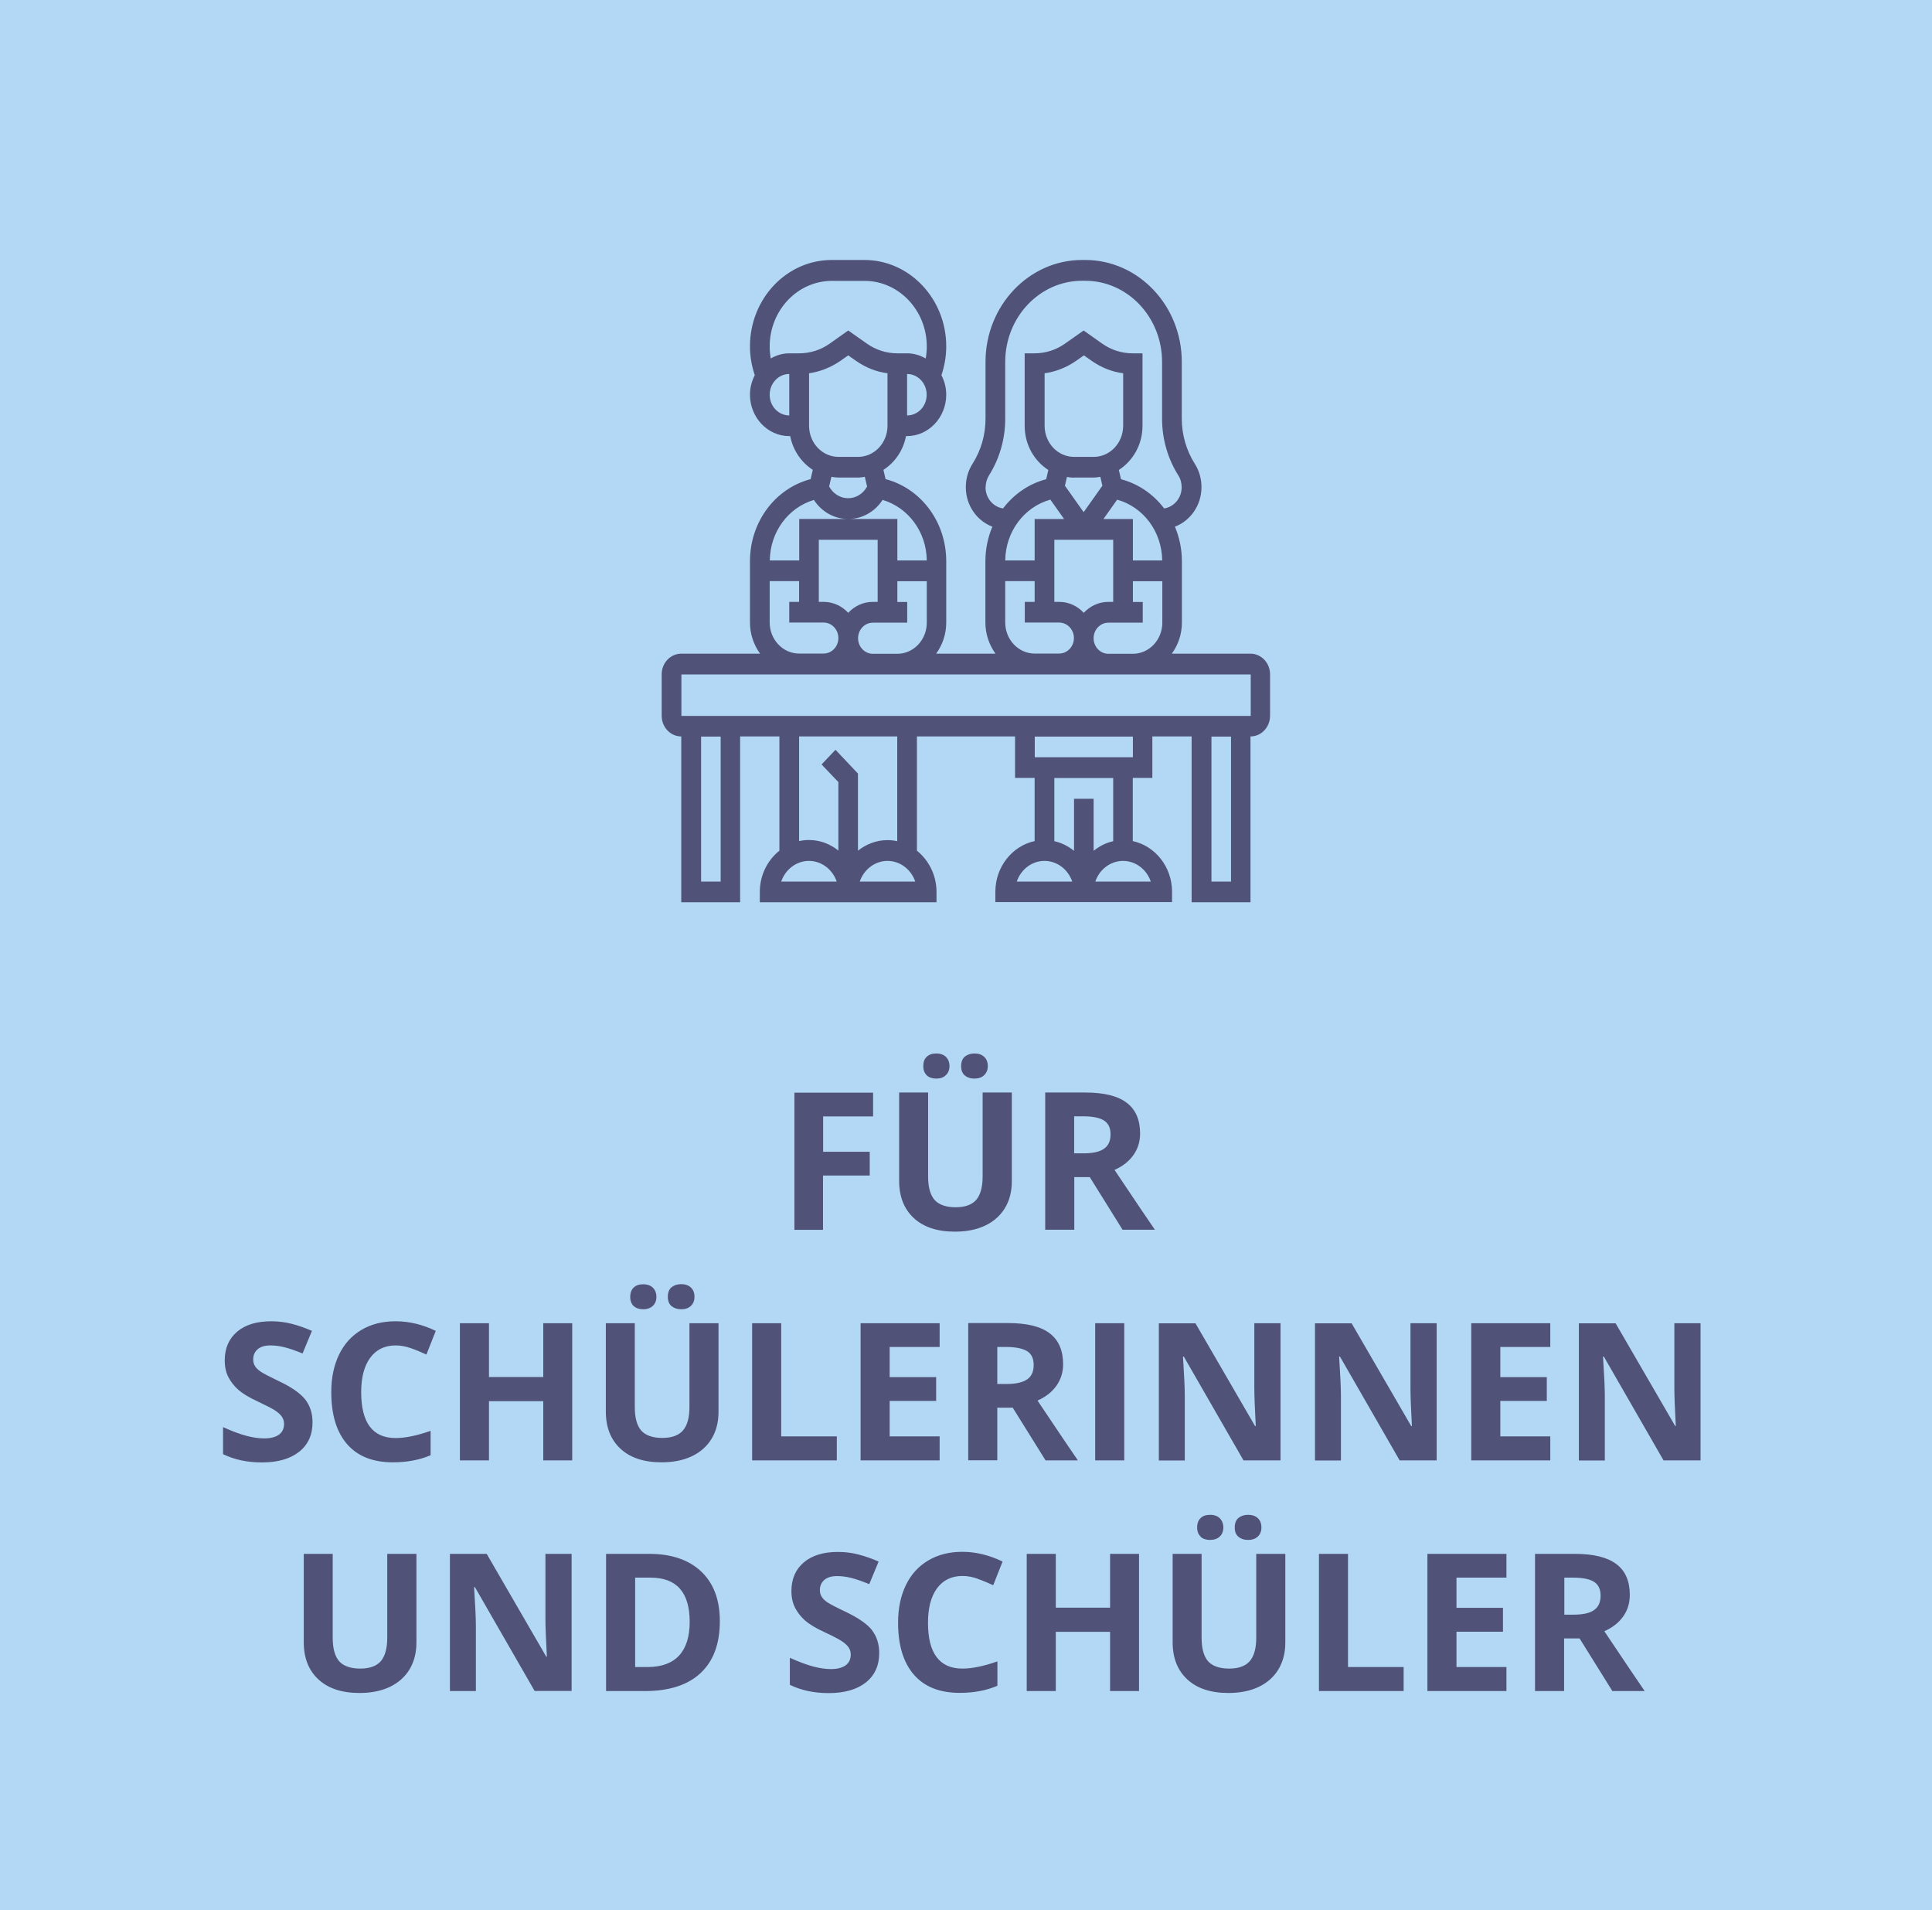
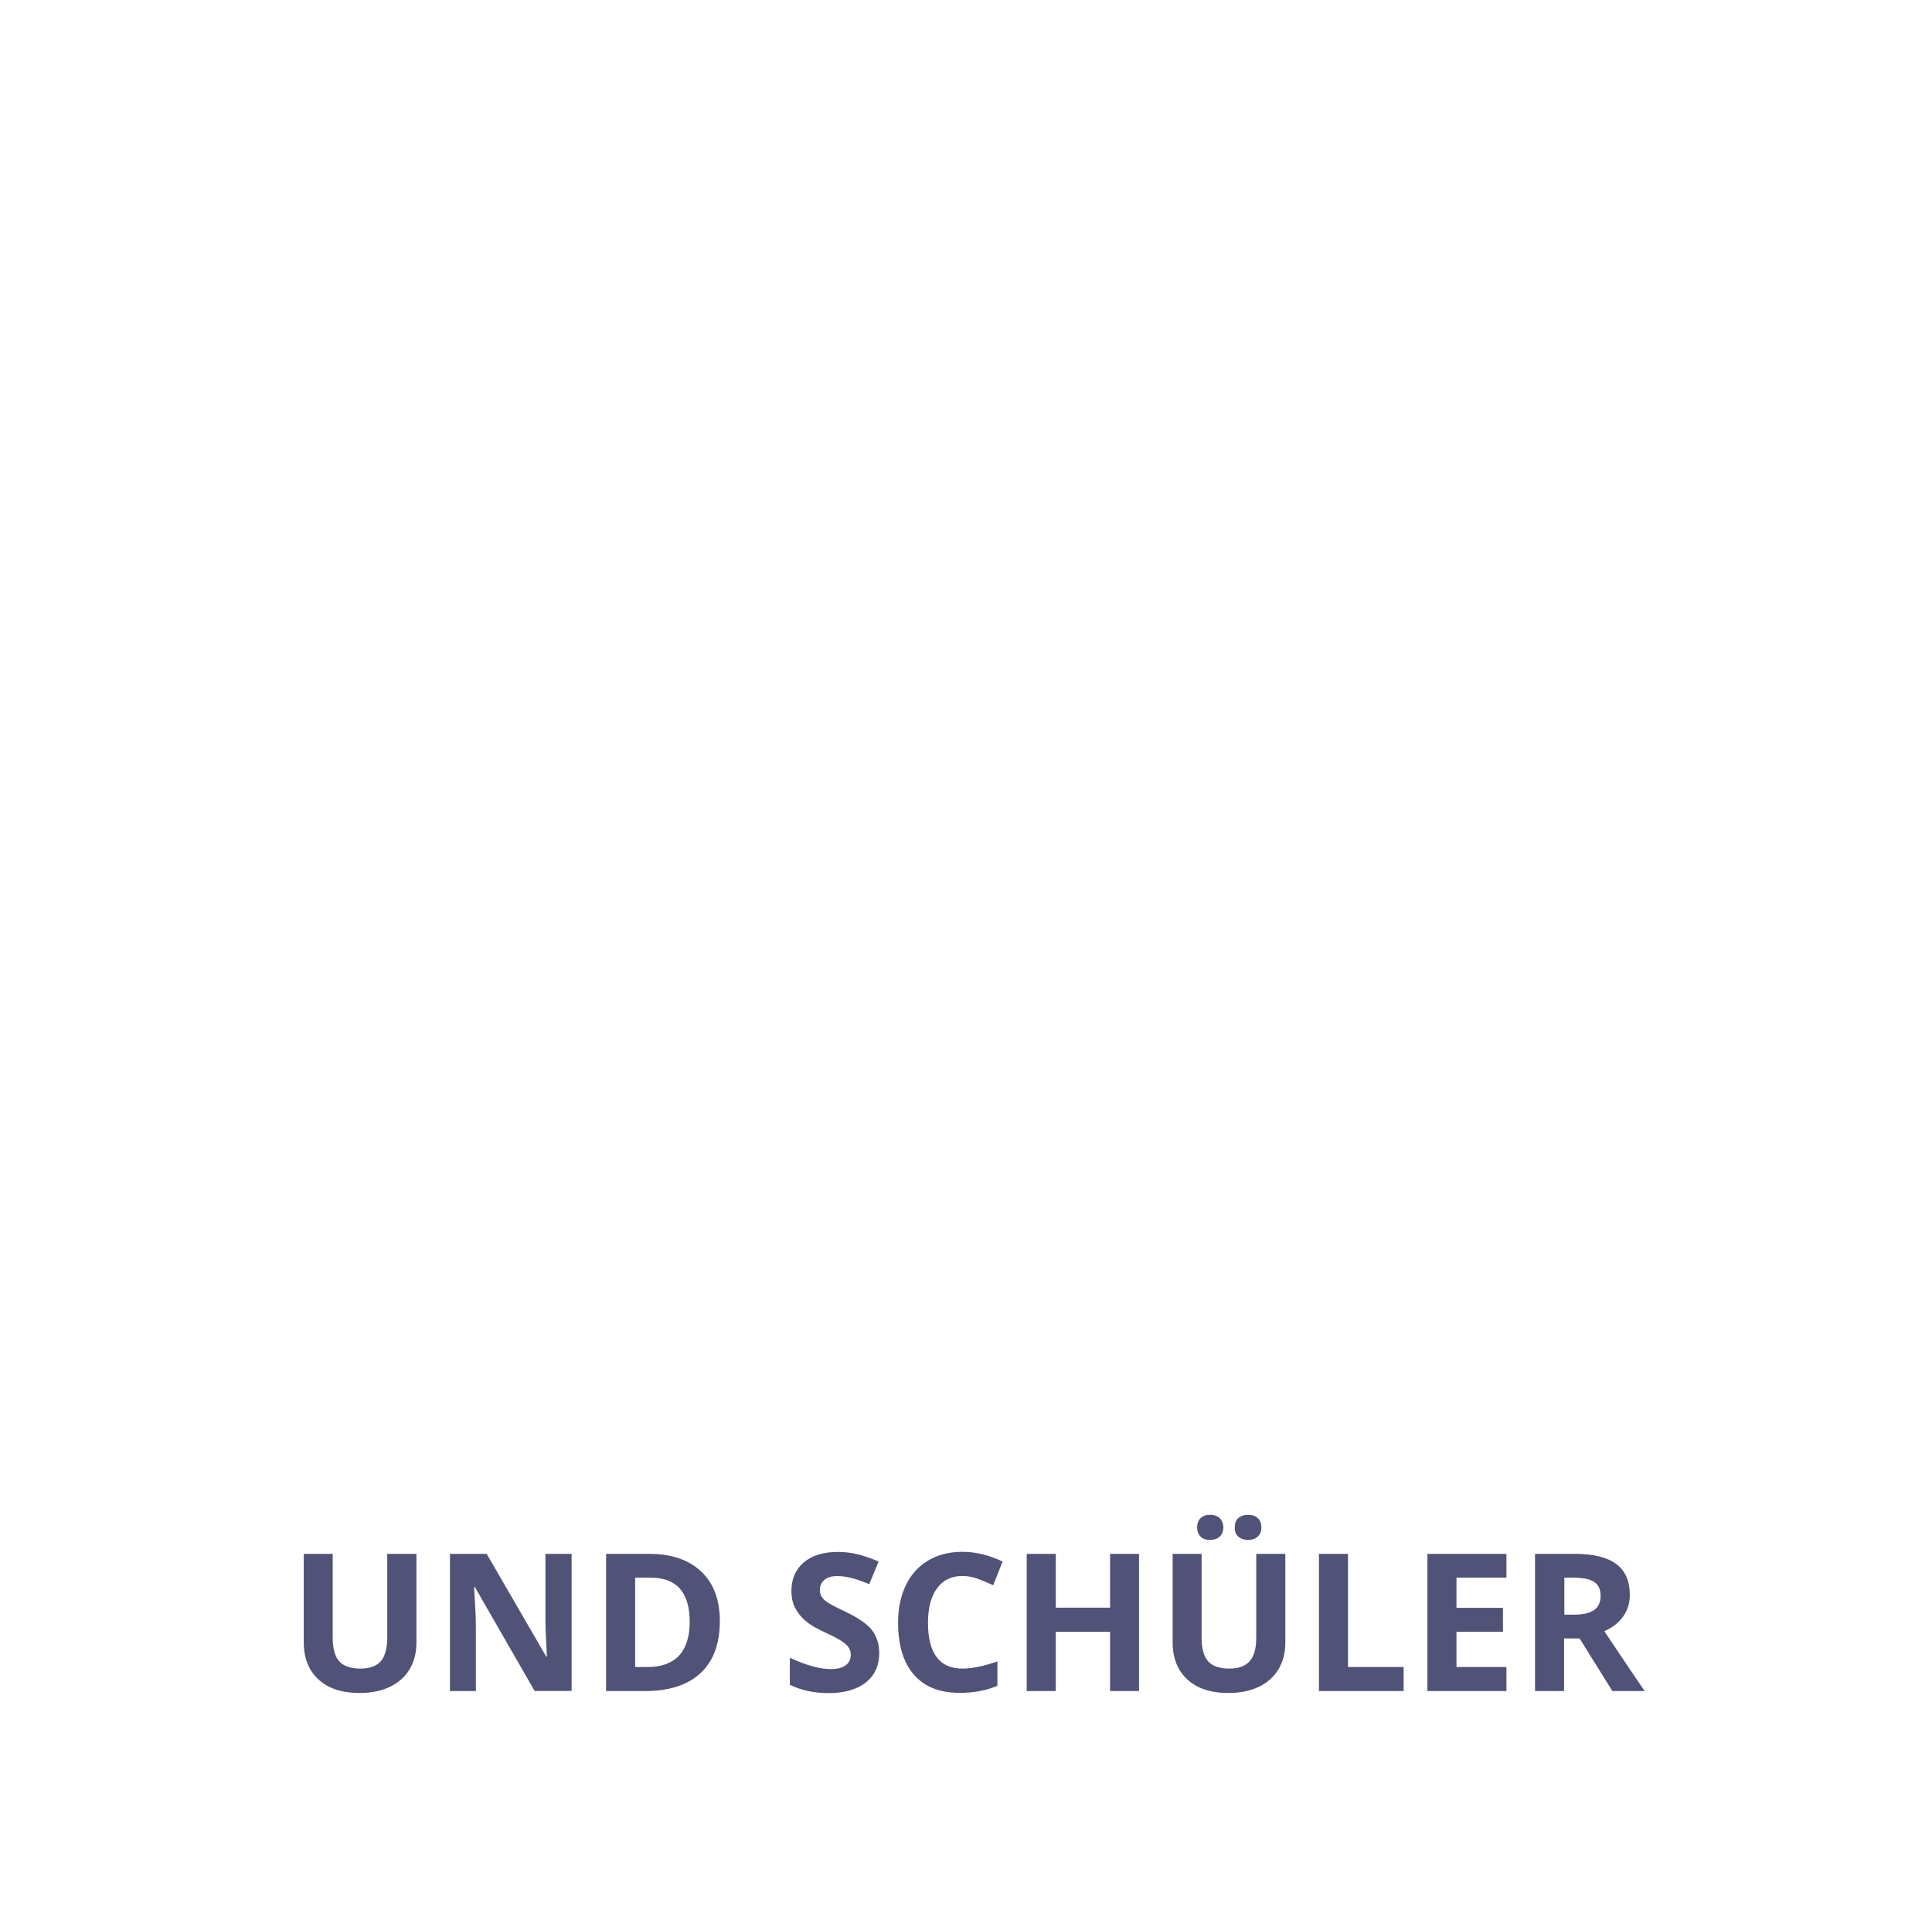
<svg xmlns="http://www.w3.org/2000/svg" id="Ebene_2" viewBox="0 0 160.85 159">
  <defs>
    <style>
      .cls-1 {
        fill: #b2d8f6;
      }

      .cls-2 {
        fill: #505278;
      }
    </style>
  </defs>
  <g id="Ebene_1-2" data-name="Ebene_1">
-     <rect class="cls-1" width="160.85" height="159" />
    <path class="cls-2" d="M131.51,136.38l2.73,4.38h2.69c-.52-.75-1.64-2.41-3.36-4.98.68-.3,1.2-.71,1.57-1.23.37-.52.55-1.12.55-1.79,0-1.15-.37-2.01-1.12-2.57-.74-.56-1.89-.85-3.44-.85h-3.33v11.42h2.42v-4.38h1.29ZM130.23,131.32h.74c.78,0,1.36.11,1.73.34.37.23.56.62.56,1.16s-.18.95-.55,1.2c-.36.26-.93.38-1.69.38h-.78v-3.09ZM125.42,138.76h-4.16v-2.94h3.87v-1.99h-3.87v-2.51h4.16v-1.98h-6.58v11.42h6.58v-2ZM116.86,140.76v-2h-4.63v-9.42h-2.42v11.42h7.05ZM103.12,127.93c.21.17.47.25.79.25.33,0,.6-.09.81-.28.2-.19.3-.44.3-.76s-.1-.59-.3-.77c-.2-.19-.47-.28-.81-.28-.31,0-.57.08-.79.25-.21.17-.32.44-.32.8s.1.62.32.78M99.95,127.91c.19.18.46.27.79.27s.61-.09.81-.28c.2-.19.3-.44.3-.75s-.1-.57-.29-.77c-.2-.19-.46-.29-.81-.29s-.6.09-.79.27c-.19.18-.29.44-.29.78s.1.58.29.76M104.59,129.34v6.98c0,.88-.18,1.53-.54,1.95-.36.41-.93.62-1.72.62s-1.4-.21-1.76-.62c-.35-.41-.53-1.06-.53-1.94v-6.99h-2.41v7.36c0,1.31.41,2.34,1.22,3.09.81.75,1.95,1.13,3.42,1.13.97,0,1.82-.17,2.53-.51.71-.34,1.26-.83,1.64-1.46.38-.64.57-1.38.57-2.22v-7.39h-2.41ZM94.83,129.34h-2.41v4.48h-4.52v-4.48h-2.42v11.42h2.42v-4.93h4.52v4.93h2.41v-11.42ZM81.4,131.42c.43.15.86.33,1.29.53l.78-1.97c-1.12-.54-2.24-.81-3.34-.81s-2.04.24-2.85.72c-.81.48-1.43,1.16-1.86,2.05-.43.89-.65,1.93-.65,3.12,0,1.88.44,3.33,1.32,4.34.88,1.01,2.15,1.51,3.81,1.51,1.16,0,2.2-.19,3.14-.59v-2.03c-1.14.4-2.11.6-2.91.6-1.91,0-2.87-1.27-2.87-3.82,0-1.22.25-2.18.75-2.86s1.21-1.03,2.12-1.03c.42,0,.84.08,1.27.23M72.61,135.7c-.4-.51-1.13-1.02-2.19-1.53-.81-.38-1.32-.65-1.54-.8-.22-.15-.37-.3-.47-.46-.1-.16-.15-.34-.15-.56,0-.34.12-.62.37-.84.24-.21.6-.32,1.05-.32.39,0,.78.05,1.18.15.4.1.9.27,1.51.52l.78-1.88c-.59-.26-1.15-.45-1.69-.59-.54-.14-1.11-.21-1.7-.21-1.21,0-2.15.29-2.84.87-.68.58-1.03,1.37-1.03,2.38,0,.54.1,1,.31,1.41.21.4.49.75.84,1.06.35.3.87.62,1.57.94.75.35,1.24.61,1.48.77.24.16.43.33.55.5.12.17.19.37.19.6,0,.4-.14.7-.43.91-.28.2-.69.31-1.22.31-.44,0-.93-.07-1.46-.21-.53-.14-1.19-.38-1.96-.73v2.25c.94.46,2.01.69,3.23.69,1.32,0,2.36-.3,3.1-.89.74-.59,1.11-1.41,1.11-2.44,0-.74-.2-1.37-.59-1.89M53.92,138.76h-1.04v-7.44h1.29c2.17,0,3.25,1.23,3.25,3.68s-1.17,3.76-3.5,3.76M58.39,130.82c-1.03-.98-2.48-1.48-4.34-1.48h-3.59v11.42h3.23c2.02,0,3.57-.5,4.64-1.5,1.07-1,1.6-2.44,1.6-4.32,0-1.77-.51-3.14-1.55-4.13M47.59,129.34h-2.18v5.41c0,.61.04,1.66.12,3.15h-.05l-4.96-8.56h-3.06v11.42h2.16v-5.38c0-.65-.05-1.74-.15-3.27h.07l4.97,8.64h3.08v-11.42ZM32.24,129.34v6.98c0,.88-.18,1.53-.53,1.95-.36.41-.93.62-1.72.62s-1.4-.21-1.76-.62c-.35-.41-.53-1.06-.53-1.94v-6.99h-2.41v7.36c0,1.31.41,2.34,1.22,3.09.81.75,1.95,1.13,3.42,1.13.97,0,1.82-.17,2.53-.51.71-.34,1.26-.83,1.64-1.46.38-.64.57-1.38.57-2.22v-7.39h-2.41Z" />
-     <path class="cls-2" d="M141.58,110.14h-2.18v5.41c0,.62.04,1.66.12,3.15h-.05l-4.96-8.55h-3.06v11.42h2.16v-5.38c0-.65-.05-1.74-.15-3.27h.07l4.97,8.64h3.08v-11.42ZM129.07,119.56h-4.16v-2.95h3.87v-1.98h-3.87v-2.51h4.16v-1.98h-6.58v11.42h6.58v-2ZM119.61,110.14h-2.18v5.41c0,.62.04,1.66.12,3.15h-.06l-4.96-8.55h-3.05v11.42h2.16v-5.38c0-.65-.05-1.74-.15-3.27h.07l4.97,8.64h3.08v-11.42ZM106.61,110.14h-2.18v5.41c0,.62.04,1.66.12,3.15h-.06l-4.96-8.55h-3.05v11.42h2.16v-5.38c0-.65-.05-1.74-.15-3.27h.07l4.97,8.64h3.08v-11.42ZM93.6,110.14h-2.42v11.42h2.42v-11.42ZM84.32,117.18l2.73,4.38h2.69c-.52-.75-1.64-2.41-3.36-4.98.68-.3,1.2-.71,1.57-1.23.37-.52.56-1.12.56-1.79,0-1.15-.37-2.01-1.12-2.58-.75-.57-1.89-.85-3.45-.85h-3.33v11.42h2.42v-4.38h1.29ZM83.03,112.12h.74c.78,0,1.36.12,1.73.34s.56.61.56,1.16-.18.95-.55,1.2c-.37.25-.93.38-1.7.38h-.78v-3.09ZM78.23,119.56h-4.16v-2.95h3.87v-1.98h-3.87v-2.51h4.16v-1.98h-6.58v11.42h6.58v-2ZM69.67,121.56v-2h-4.63v-9.42h-2.42v11.42h7.06ZM55.93,108.73c.21.17.47.25.79.25.33,0,.6-.09.8-.28.2-.19.3-.44.3-.76s-.1-.59-.3-.77c-.2-.19-.47-.28-.81-.28-.31,0-.57.08-.79.25-.21.17-.32.44-.32.8s.11.62.32.79M52.76,108.71c.19.18.46.27.79.27s.61-.1.8-.28c.2-.19.3-.44.3-.75s-.1-.57-.29-.76c-.19-.19-.46-.29-.81-.29s-.6.09-.79.27c-.19.18-.29.44-.29.78s.1.58.29.77M57.4,110.14v6.98c0,.89-.18,1.53-.54,1.95-.36.41-.93.62-1.72.62s-1.4-.21-1.76-.62c-.35-.41-.53-1.06-.53-1.94v-6.99h-2.41v7.36c0,1.31.41,2.34,1.22,3.09.81.75,1.95,1.13,3.42,1.13.97,0,1.82-.17,2.53-.51.71-.34,1.26-.83,1.64-1.46.38-.63.57-1.38.57-2.22v-7.39h-2.41ZM47.64,110.14h-2.41v4.48h-4.52v-4.48h-2.42v11.42h2.42v-4.93h4.52v4.93h2.41v-11.42ZM34.21,112.22c.43.15.86.33,1.29.53l.78-1.97c-1.12-.54-2.23-.8-3.34-.8s-2.04.24-2.85.72c-.81.48-1.43,1.16-1.86,2.05-.43.89-.65,1.93-.65,3.12,0,1.89.44,3.33,1.32,4.34.88,1.01,2.15,1.51,3.81,1.51,1.16,0,2.2-.19,3.14-.59v-2.03c-1.14.4-2.11.6-2.91.6-1.91,0-2.87-1.27-2.87-3.82,0-1.22.25-2.18.75-2.86.5-.68,1.21-1.03,2.12-1.03.42,0,.84.08,1.27.23M25.42,116.5c-.4-.51-1.13-1.03-2.19-1.53-.81-.39-1.32-.65-1.53-.8-.22-.15-.37-.3-.47-.46-.1-.16-.15-.34-.15-.56,0-.34.12-.62.37-.84.24-.21.6-.32,1.05-.32.39,0,.78.05,1.18.15.4.1.9.27,1.51.52l.78-1.88c-.59-.26-1.15-.45-1.69-.59-.54-.14-1.11-.21-1.7-.21-1.21,0-2.16.29-2.84.87-.68.58-1.03,1.37-1.03,2.38,0,.54.1,1.01.31,1.41.21.4.49.75.84,1.06.35.3.87.62,1.57.94.74.35,1.24.61,1.48.77.24.16.43.33.55.5.12.18.19.37.19.6,0,.4-.14.7-.43.91-.28.2-.69.31-1.22.31-.44,0-.93-.07-1.47-.21-.53-.14-1.19-.38-1.96-.73v2.25c.94.46,2.02.69,3.24.69,1.32,0,2.35-.3,3.1-.89.74-.59,1.11-1.41,1.11-2.44,0-.75-.2-1.37-.59-1.89" />
-     <path class="cls-2" d="M90.73,97.98l2.73,4.38h2.69c-.52-.75-1.64-2.41-3.36-4.98.68-.3,1.2-.71,1.57-1.23.37-.52.56-1.12.56-1.79,0-1.15-.37-2.01-1.12-2.57-.74-.57-1.89-.85-3.45-.85h-3.33v11.42h2.42v-4.38h1.29ZM89.44,92.92h.73c.78,0,1.36.11,1.73.34.37.23.56.61.56,1.16s-.18.95-.55,1.2c-.36.26-.93.38-1.7.38h-.78v-3.09ZM80.34,89.53c.21.17.47.25.79.25.33,0,.6-.09.8-.28.2-.19.31-.44.31-.76s-.1-.59-.3-.77c-.2-.19-.47-.28-.81-.28-.31,0-.57.08-.79.25-.21.17-.32.44-.32.8s.11.62.32.79M77.16,89.51c.19.18.46.27.79.27s.61-.09.8-.29c.2-.19.3-.44.3-.75s-.1-.57-.29-.76c-.19-.19-.46-.29-.81-.29s-.6.09-.79.27c-.2.18-.29.44-.29.78s.1.58.29.77M81.81,90.94v6.98c0,.89-.18,1.53-.53,1.95-.36.41-.93.62-1.72.62s-1.4-.21-1.76-.62c-.35-.41-.53-1.06-.53-1.94v-6.99h-2.41v7.36c0,1.31.41,2.34,1.22,3.09.81.75,1.95,1.13,3.42,1.13.97,0,1.82-.17,2.53-.51.71-.34,1.26-.83,1.64-1.46.38-.63.57-1.38.57-2.22v-7.39h-2.41ZM68.53,97.85h3.88v-1.98h-3.88v-2.94h4.16v-1.98h-6.55v11.42h2.38v-4.52Z" />
-     <path class="cls-2" d="M56.73,59.59v-3.45h47.4v3.45s-47.4,0-47.4,0ZM102.49,73.38h-1.63v-12.07h1.63v12.07ZM94.32,63.03h-8.17v-1.72h8.17v1.72ZM92.68,70.02c-.61.13-1.16.42-1.63.8v-4.33h-1.63v4.33c-.48-.38-1.03-.67-1.64-.8v-5.26h4.9v5.26ZM95.81,73.38h-4.62c.34-1,1.25-1.72,2.31-1.72s1.97.72,2.31,1.72M84.65,73.38c.34-1,1.25-1.72,2.31-1.72s1.97.72,2.31,1.72h-4.62ZM74.7,70.02c-.26-.06-.54-.09-.82-.09-.92,0-1.77.34-2.45.88v-6.42l-1.87-1.98-1.16,1.22,1.4,1.47v5.7c-.68-.55-1.53-.88-2.45-.88-.28,0-.55.03-.82.09v-8.71h8.17v8.71ZM71.58,73.38c.34-1,1.25-1.72,2.31-1.72s1.97.72,2.31,1.72h-4.62ZM65.04,73.38c.34-1,1.25-1.72,2.31-1.72s1.97.72,2.31,1.72h-4.62ZM60,73.38h-1.63v-12.07h1.63v12.07ZM64.08,51.82v-3.45h2.45v1.73h-.82v1.72h2.86c.68,0,1.23.58,1.23,1.29s-.55,1.29-1.23,1.29h-2.04c-1.35,0-2.45-1.16-2.45-2.59M67.76,41.61c.64.99,1.7,1.59,2.86,1.59s2.22-.6,2.86-1.59c2.14.64,3.65,2.65,3.68,5.04h-2.45v-3.45h-8.17v3.45h-2.45c.03-2.39,1.54-4.4,3.68-5.04M69.8,39.75h1.63c.2,0,.38-.03.57-.06l.19.8c-.32.61-.92.98-1.58.98s-1.26-.38-1.58-.98l.19-.8c.19.03.38.06.57.06M67.35,31.07c.94-.13,1.83-.49,2.63-1.04l.64-.45.64.45c.8.56,1.69.92,2.63,1.04v4.37c0,1.43-1.1,2.59-2.45,2.59h-1.63c-1.35,0-2.45-1.16-2.45-2.59v-4.37ZM66.53,29.41h-.82c-.56,0-1.08.16-1.54.43-.06-.33-.09-.66-.09-1,0-3.01,2.32-5.46,5.18-5.46h2.72c2.85,0,5.18,2.45,5.18,5.46,0,.34-.03.67-.09,1-.46-.26-.98-.43-1.54-.43h-.82c-.91,0-1.79-.28-2.54-.81l-1.55-1.09-1.54,1.09c-.75.53-1.63.81-2.54.81M64.08,32.86c0-.95.73-1.73,1.63-1.73v3.45c-.9,0-1.63-.77-1.63-1.72M75.52,34.58v-3.45c.9,0,1.63.77,1.63,1.73s-.73,1.72-1.63,1.72M68.58,50.1h-.41v-5.17h4.9v5.17h-.41c-.8,0-1.52.35-2.04.91-.52-.56-1.24-.91-2.04-.91M71.44,53.12c0-.71.55-1.29,1.23-1.29h2.86v-1.72h-.82v-1.73h2.45v3.45c0,1.43-1.1,2.59-2.45,2.59h-2.04c-.68,0-1.23-.58-1.23-1.29M83.69,51.82v-3.45h2.45v1.73h-.82v1.72h2.86c.68,0,1.23.58,1.23,1.29s-.55,1.29-1.23,1.29h-2.04c-1.35,0-2.45-1.16-2.45-2.59M82.06,40.56c0-.35.1-.7.28-.99.88-1.4,1.35-3.03,1.35-4.71v-4.73c0-3.73,2.87-6.76,6.4-6.76h.26c3.53,0,6.4,3.03,6.4,6.76v4.73c0,1.68.47,3.31,1.35,4.71.19.29.28.64.28.99,0,.9-.64,1.64-1.46,1.76-.89-1.18-2.14-2.05-3.59-2.43l-.18-.77c1.17-.76,1.97-2.11,1.97-3.67v-6.04h-.82c-.91,0-1.79-.28-2.54-.81l-1.54-1.09-1.55,1.09c-.75.53-1.63.81-2.54.81h-.82v6.04c0,1.56.79,2.91,1.97,3.67l-.18.77c-1.46.38-2.7,1.26-3.59,2.43-.82-.12-1.46-.86-1.46-1.76M89.41,39.75h1.63c.2,0,.38-.03.57-.06l.17.74-1.56,2.2-1.56-2.2.17-.73c.19.03.38.06.57.06M91.05,38.03h-1.63c-1.35,0-2.45-1.16-2.45-2.59v-4.37c.94-.13,1.84-.49,2.63-1.04l.64-.45.64.45c.8.56,1.69.92,2.63,1.04v4.37c0,1.43-1.1,2.59-2.45,2.59M91.87,43.2l1.14-1.61c2.18.61,3.72,2.65,3.75,5.06h-2.44v-3.45h-2.45ZM87.45,41.59l1.14,1.61h-2.45v3.45h-2.45c.03-2.41,1.58-4.45,3.75-5.06M88.19,50.1h-.41v-5.17h4.9v5.17h-.41c-.8,0-1.52.35-2.04.91-.52-.56-1.24-.91-2.04-.91M91.05,53.12c0-.71.55-1.29,1.23-1.29h2.86v-1.72h-.82v-1.73h2.45v3.45c0,1.43-1.1,2.59-2.45,2.59h-2.04c-.68,0-1.23-.58-1.23-1.29M104.12,54.41h-6.56c.52-.72.84-1.61.84-2.59v-5.1c0-1.02-.21-1.99-.58-2.88,1.28-.49,2.21-1.77,2.21-3.29,0-.7-.19-1.37-.56-1.95-.7-1.11-1.08-2.41-1.08-3.75v-4.73c0-4.68-3.61-8.48-8.04-8.48h-.26c-4.43,0-8.04,3.81-8.04,8.48v4.73c0,1.34-.37,2.64-1.08,3.75-.37.58-.56,1.25-.56,1.95,0,1.52.92,2.8,2.21,3.29-.37.88-.58,1.86-.58,2.88v5.1c0,.97.32,1.86.84,2.59h-4.94c.52-.72.84-1.61.84-2.59v-5.1c0-3.27-2.09-6.06-5.05-6.84l-.18-.77c.95-.61,1.65-1.61,1.88-2.81h.08c1.8,0,3.27-1.55,3.27-3.45,0-.59-.15-1.13-.4-1.62.26-.77.4-1.58.4-2.4,0-3.96-3.06-7.19-6.81-7.19h-2.72c-3.76,0-6.81,3.22-6.81,7.19,0,.83.14,1.63.4,2.4-.25.49-.4,1.03-.4,1.62,0,1.9,1.47,3.45,3.27,3.45h.08c.23,1.19.93,2.19,1.88,2.81l-.18.77c-2.96.78-5.05,3.57-5.05,6.84v5.1c0,.97.32,1.86.84,2.59h-6.56c-.9,0-1.63.77-1.63,1.72v3.45c0,.95.73,1.72,1.63,1.72v13.8h4.9v-13.8h3.27v9.51c-.99.79-1.63,2.03-1.63,3.43v.86h14.71v-.86c0-1.4-.65-2.64-1.63-3.43v-9.51h8.17v3.45h1.63v5.26c-1.86.4-3.27,2.14-3.27,4.22v.86h14.71v-.86c0-2.08-1.41-3.82-3.27-4.22v-5.26h1.63v-3.45h3.27v13.8h4.9v-13.8c.9,0,1.63-.77,1.63-1.72v-3.45c0-.95-.73-1.72-1.63-1.72" />
  </g>
</svg>